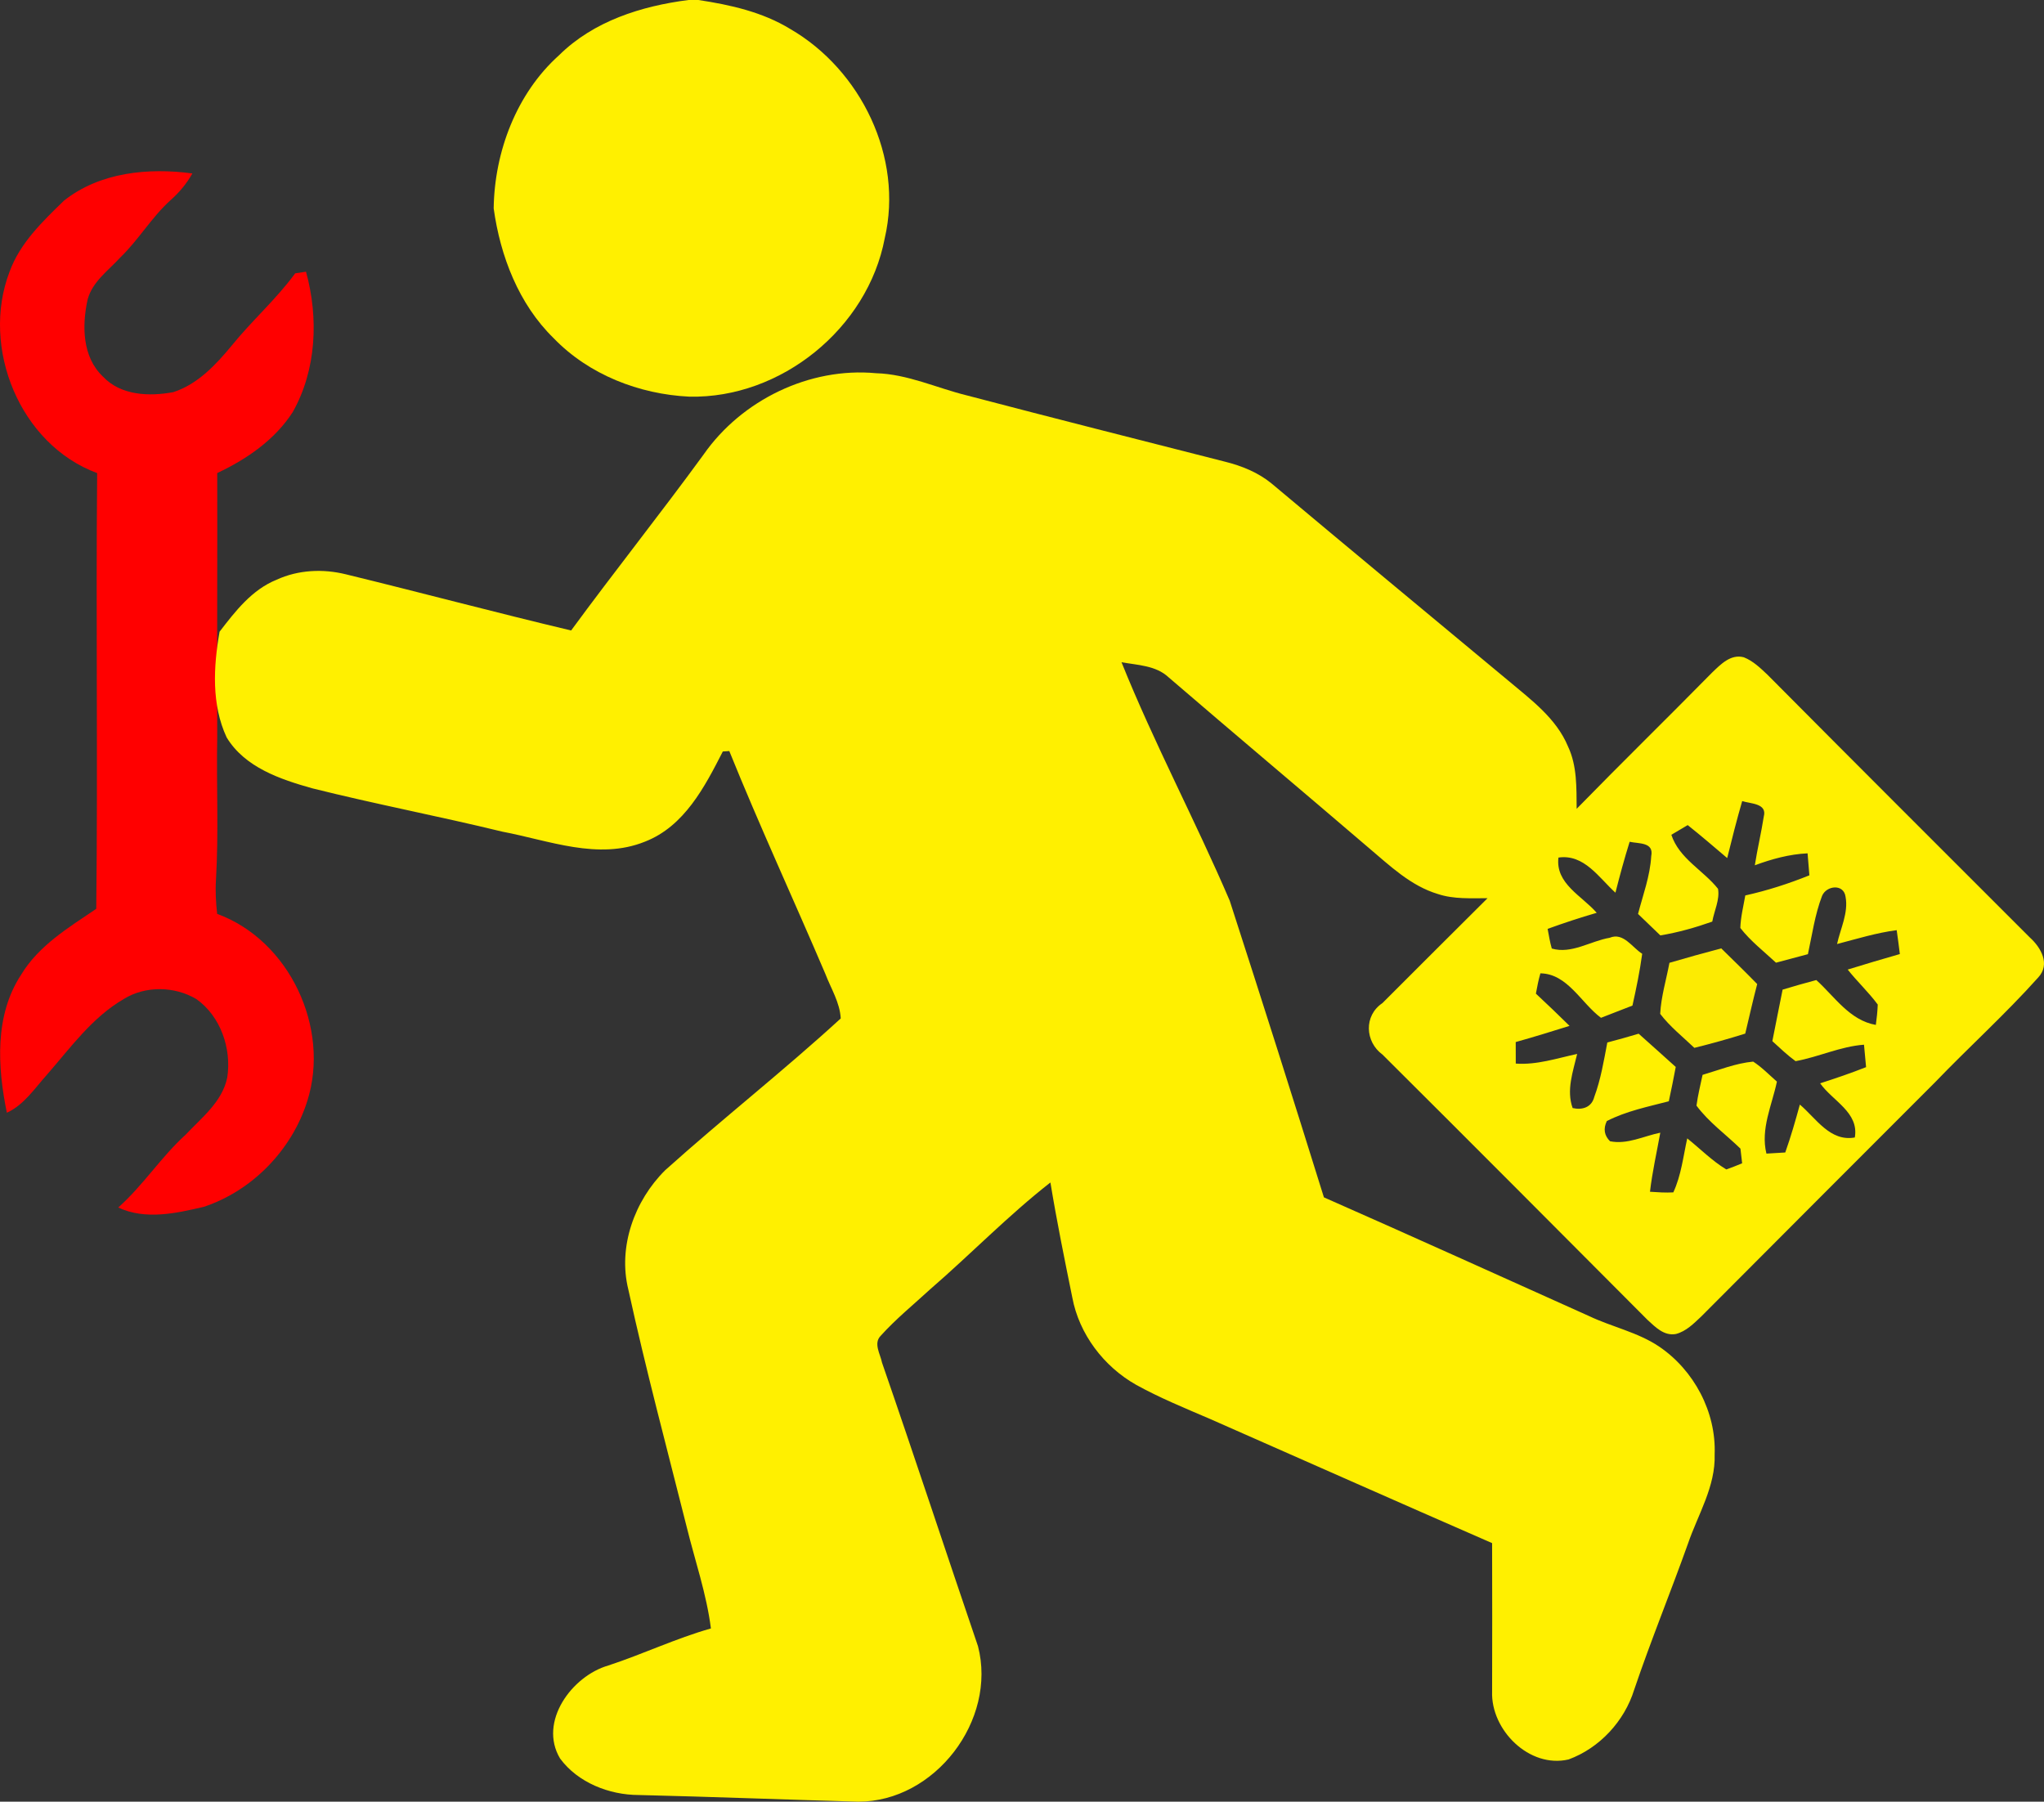
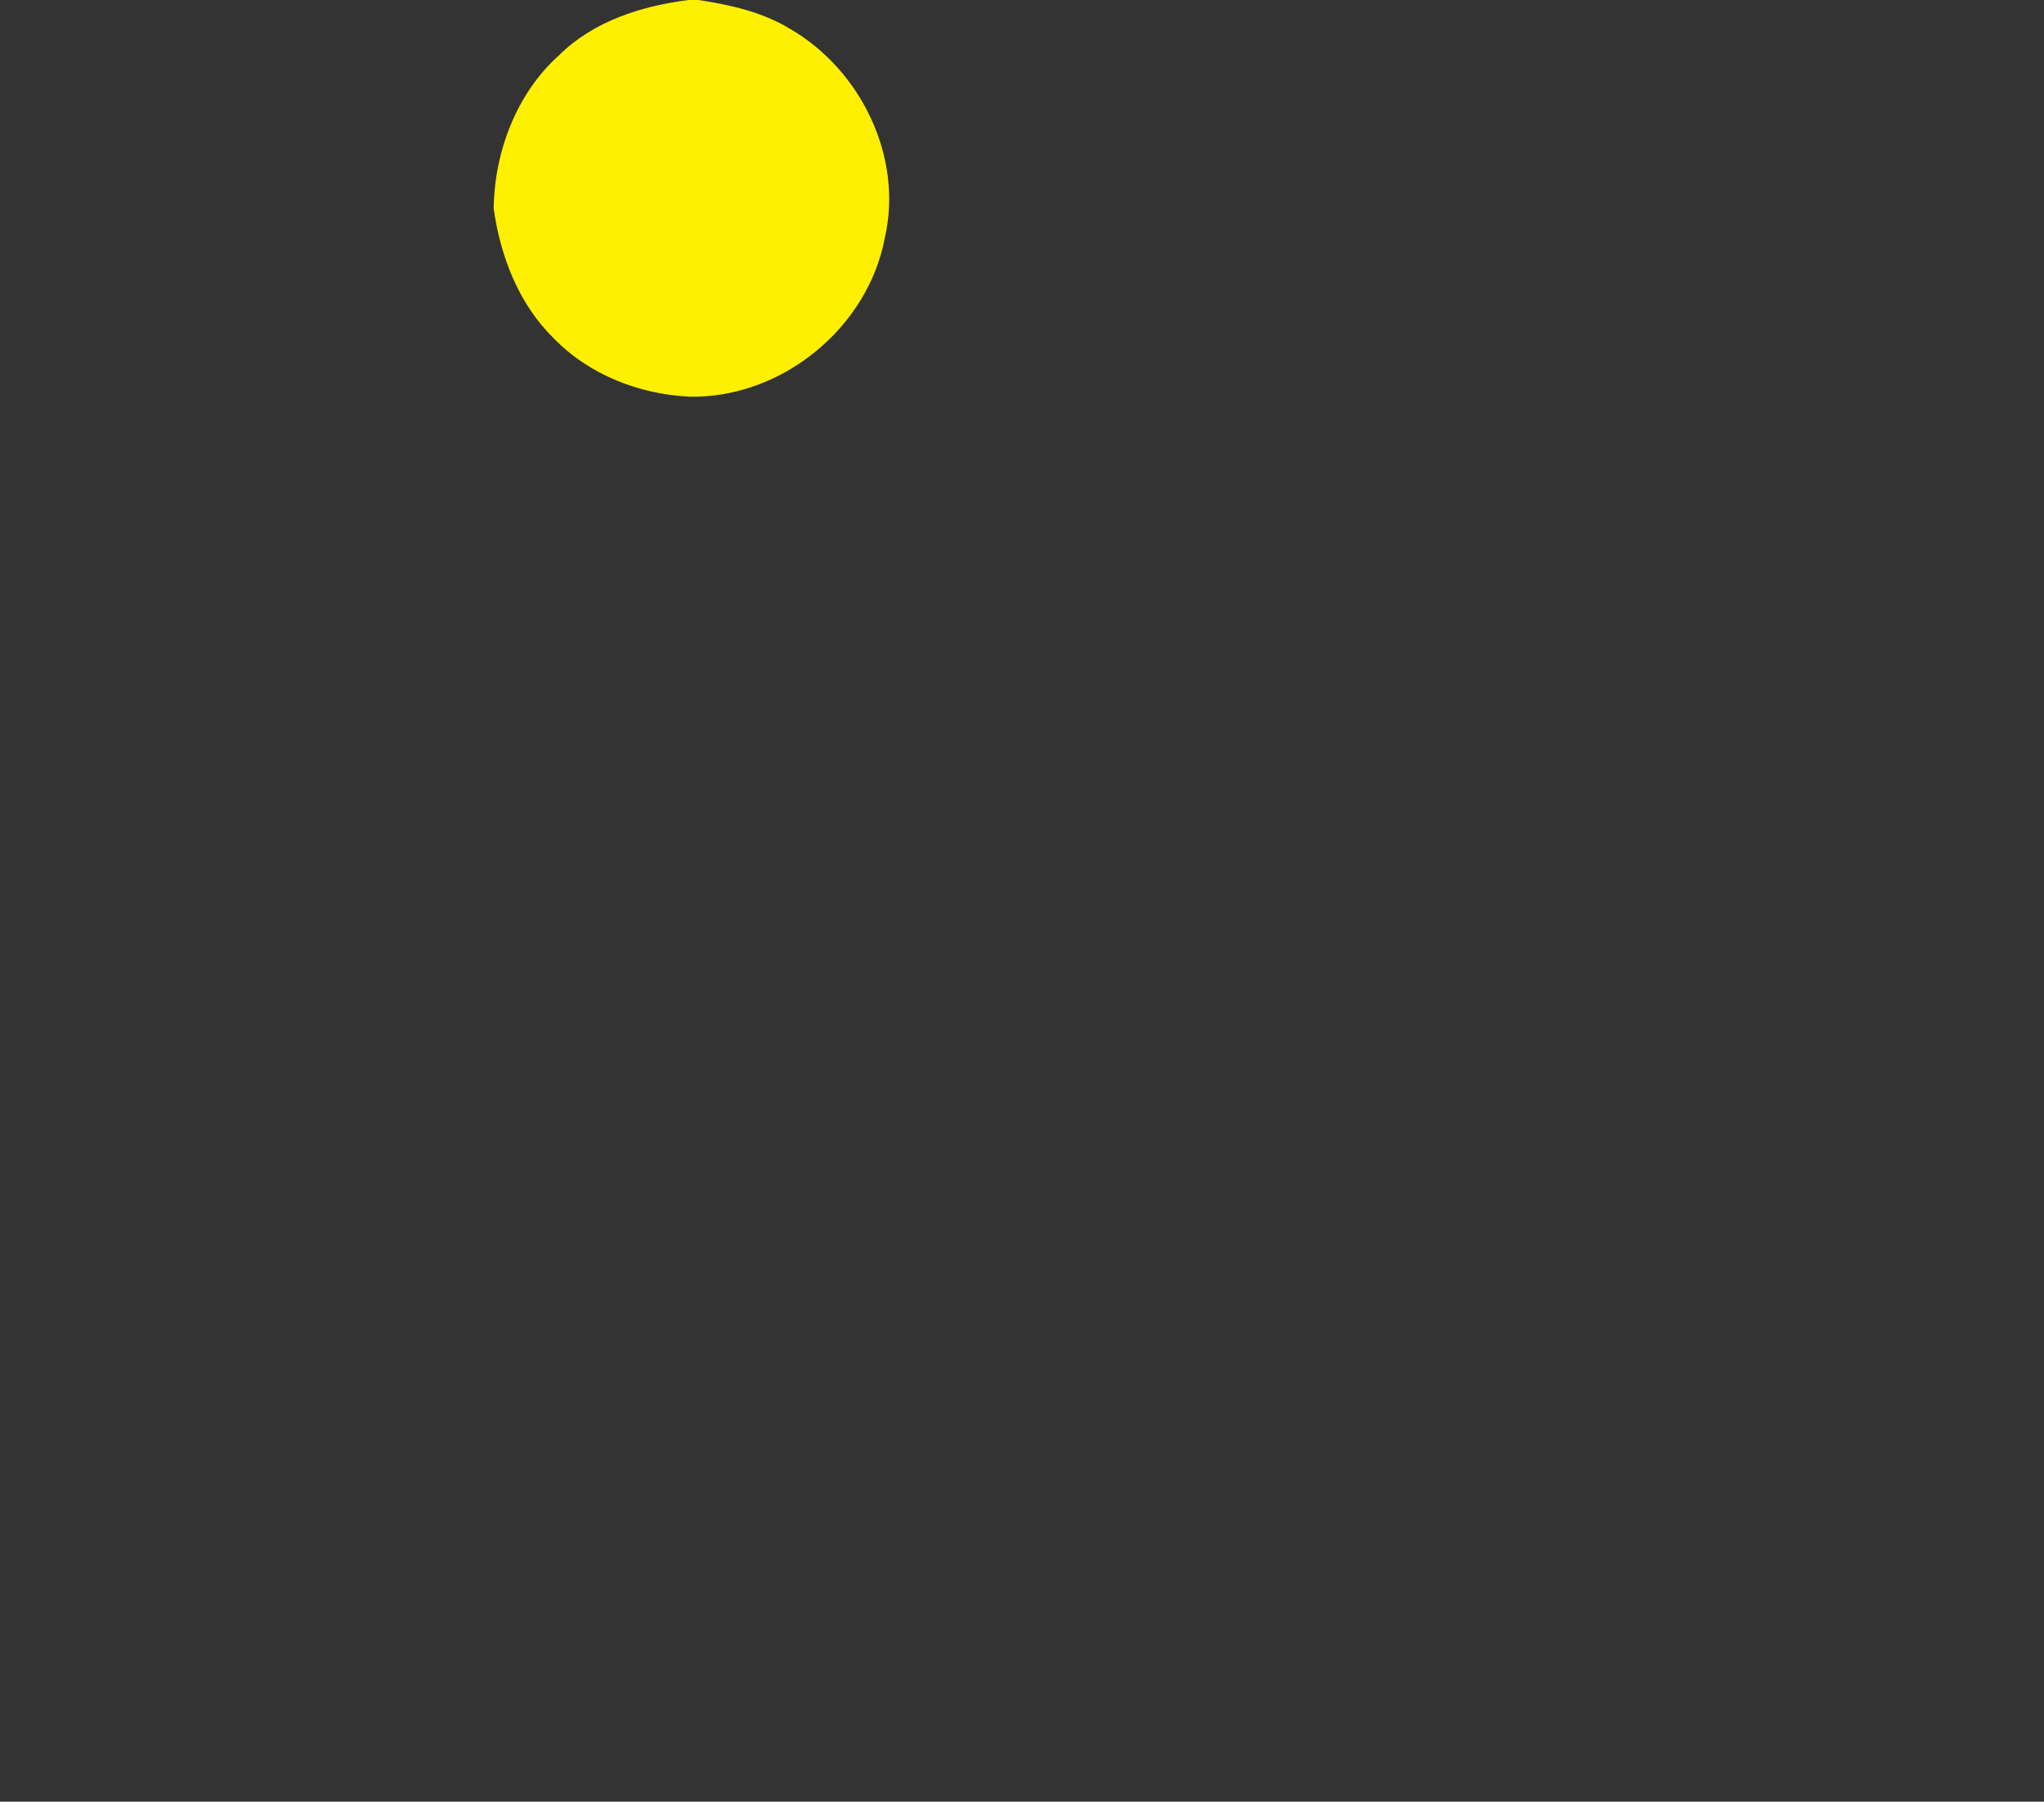
<svg xmlns="http://www.w3.org/2000/svg" xml:space="preserve" width="127.926mm" height="112.758mm" version="1.1" style="shape-rendering:geometricPrecision; text-rendering:geometricPrecision; image-rendering:optimizeQuality; fill-rule:evenodd; clip-rule:evenodd" viewBox="0 0 7505.53 6615.61">
  <rect x="0" y="0" width="7505.53" height="6615.61" fill="#333333" stroke="none" />
  <defs>
    <style type="text/css">
   
    .fil3 {fill:#FCEB02;fill-rule:nonzero}
    .fil0 {fill:red;fill-rule:nonzero}
    .fil2 {fill:#FFF000;fill-rule:nonzero}
    .fil1 {fill:#FFF000;fill-rule:nonzero}
   
  </style>
  </defs>
  <g id="Слой_x0020_1">
-     <path class="fil0" d="M235.09 736.66c131.43,-104.32 309.63,-121.5 471.28,-99.76 -20.9,37.26 -48.43,70.37 -80.51,98.52 -69.34,62.71 -116.74,144.89 -183.8,209.67 -43.88,48.23 -102.87,88.8 -120.46,155.24 -20.7,95.42 -19.87,210.49 56.51,282.52 65.19,69.75 170.34,73.48 258.1,57.13 89.62,-28.98 156.27,-100.39 214.64,-170.97 74.1,-91.69 163.3,-169.93 233.06,-265.34 9.93,-1.65 29.8,-4.55 39.74,-6 46.78,169.72 38.71,360.76 -49.05,516 -65.41,101.42 -169.1,172.82 -276.93,223.32 0.83,218.57 -1.04,752.77 0,971.55 -3.31,173.86 5.59,348.13 -4.56,522 -2.69,41.81 -0.41,83.62 4.35,125.22 265.34,97.07 416.03,419.13 330.96,686.96 -55.88,178.83 -201.39,329.3 -379.39,388.49 -102.04,24.01 -215.05,49.47 -314.81,2.69 91.49,-81.14 157.3,-185.66 247.75,-267.63 58.78,-62.5 134.54,-120.87 152.54,-209.87 16.35,-105.56 -24.21,-224.57 -113.22,-287.7 -79.89,-47.61 -186.69,-49.68 -266.38,-0.62 -115.91,67.27 -195.6,178.41 -281.91,277.55 -45.53,50.5 -84.24,110.94 -147.78,140.33 -34.36,-167.45 -45.74,-357.25 52.16,-506.47 64.78,-107.84 174.9,-173.65 276.1,-242.37 6.01,-533.18 -1.65,-1066.56 3.31,-1599.93 -284.18,-104.94 -428.24,-461.15 -321.64,-739.53 38.29,-105.35 121.29,-184.62 199.94,-261z" />
    <path class="fil1" d="M2528.11 0l36.43 0c116.73,17.59 235.33,44.09 337.16,106.38 259.76,150.47 416.23,471.7 347.1,768.3 -62.51,330.96 -381.25,589.48 -718.01,581.81 -183.79,-8.9 -368.21,-80.51 -497.36,-214.22 -128.74,-125.43 -196.42,-301.98 -220.64,-477.08 2.9,-207.6 83.41,-421.82 240.09,-562.36 126.67,-125.43 302.39,-180.69 475.22,-202.84z" />
    <g>
-       <path class="fil2" d="M2583.99 1668.44c139.71,-199.73 388.71,-320.82 632.52,-298.05 116.53,3.31 223.12,54.43 334.68,81.75 315.02,82.8 630.87,162.48 946.51,243 61.68,15.31 121.91,39.53 171.38,80.1 288.94,242.37 579.33,482.67 869.1,723.8 83.2,69.96 176.55,138.26 219.6,242.16 33.74,71.41 30.84,151.72 31.67,228.71 164.34,-168.27 332.61,-332.82 497.57,-500.47 31.25,-29.8 68.3,-68.93 116.32,-55.88 34.15,13.45 60.85,39.53 86.93,64.16 320.2,322.47 641.84,643.28 963.07,964.51 40.98,36.85 76.37,98.52 30.84,147.16 -119.84,133.91 -253.75,254.79 -378.36,384.36 -286.45,286.66 -573.12,573.53 -859.16,860.61 -27.32,25.66 -55.26,54.22 -92.52,63.95 -43.67,8.28 -75.75,-25.46 -104.73,-51.95 -323.92,-324.95 -647.43,-650.12 -972.8,-973.83 -64.58,-47.19 -69.13,-143.23 -0.41,-189.18 128.74,-128.32 256.85,-257.27 386.01,-385.18 -60.85,-0.21 -123.57,4.14 -182.14,-15.32 -99.55,-29.8 -175.93,-103.48 -253.34,-168.89 -245.06,-209.88 -491.98,-417.27 -736.42,-627.55 -46.57,-43.26 -113.42,-43.88 -172.2,-54.85 119.63,297.43 271.14,581.19 397.39,875.72 117.36,362.42 232.64,725.66 345.86,1089.32 325.37,143.44 649.29,290.19 973.62,435.89 84.44,40.15 178.83,59.2 257.27,111.97 128.12,86.93 209.88,240.3 203.87,395.95 3.73,117.77 -61.06,220.22 -98.11,328.26 -63.96,179.24 -136.19,355.38 -197.25,535.66 -35.81,115.7 -127.08,214.43 -240.92,256.24 -144.27,33.74 -286.04,-108.25 -280.87,-249.61 0.21,-181.52 0.83,-363.24 0,-544.76 -345.65,-150.68 -690.27,-303.84 -1035.3,-455.77 -91.69,-39.32 -184.42,-77.2 -271.76,-125.43 -118.81,-67.06 -209.46,-186.28 -234.51,-321.02 -28.56,-140.33 -57.12,-280.66 -80.31,-422.02 -155.03,121.08 -292.04,262.86 -440.65,391.39 -61.68,56.71 -127.08,109.91 -183.18,172.2 -26.49,27.73 -0.62,66.65 5.38,97.69 119.84,346.27 234.3,694.61 352.49,1041.51 70.57,271.97 -158.55,571.46 -439.62,570.84 -268.86,-7.45 -537.52,-18.01 -806.18,-24.42 -108.25,-0.21 -223.75,-45.53 -288.94,-134.33 -80.1,-134.53 43.46,-302.81 177.38,-341.31 126.88,-41.6 247.96,-99.56 376.7,-135.98 -16.14,-126.88 -58.37,-248.38 -88.79,-372.15 -73.06,-290.39 -150.47,-579.74 -214.43,-872.2 -38.91,-156.89 22.56,-326.61 135.37,-438.38 211.33,-189.8 435.48,-365.52 644.53,-557.18 -3.1,-58.57 -36.01,-110.11 -56.51,-163.71 -116.53,-273.21 -241.34,-542.7 -352.69,-818.18 -6,0.41 -17.8,1.24 -23.8,1.65 -66.44,129.98 -141.16,274.66 -285.63,330.96 -172,69.54 -352.9,-4.35 -524.07,-36.63 -231.81,-56.51 -466.53,-101.21 -697.92,-159.17 -117.36,-32.91 -247.34,-76.79 -314.19,-186.69 -56.3,-120.46 -48.64,-260.38 -26.08,-388.29 57.75,-75.13 118.6,-154.2 209.25,-190.83 79.48,-36.64 170.76,-40.78 254.99,-19.87 275.9,67.27 550.35,140.53 826.67,206.15 159.58,-217.53 327.85,-428.65 486.81,-646.6l0 0zm3758.29 1482.37c-48.02,-40.78 -95.83,-81.96 -145.09,-121.08 -15.11,8.9 -45.12,26.7 -60.03,35.6 28.98,87.55 116.74,129.78 171.38,198.29 7.04,40.15 -14.07,80.72 -21.11,120.46 -62.09,21.94 -125.64,39.95 -190.63,50.71 -27.32,-26.28 -54.85,-52.57 -81.96,-78.86 18.22,-70.16 44.3,-139.29 48.43,-212.15 10.55,-52.16 -45.74,-45.33 -79.27,-52.78 -19.25,61.68 -36.22,124.19 -52.16,186.9 -61.06,-55.26 -114.67,-142.61 -209.25,-128.95 -11.8,95.83 86.72,140.75 140.54,202.84 -60.85,17.59 -120.67,37.46 -180.28,58.99 4.55,24.22 8.48,48.64 15.31,72.24 72.65,21.11 141.78,-27.53 212.57,-39.53 50.29,-21.11 82.17,35.39 119.42,58.78 -8.69,63.96 -21.73,127.08 -35.81,190.21 -38.71,14.7 -77,30.22 -115.49,44.91 -72.86,-54.02 -122.94,-162.06 -222.5,-163.3 -7.25,24.42 -11.8,49.47 -16.56,74.51 41.81,38.71 82.79,78.44 123.57,118.39 -65.61,20.49 -131.43,40.98 -197.67,59.4 0,19.66 0.21,59.4 0.21,79.06 77.2,5.59 150.88,-19.46 225.4,-35.4 -15.11,64.37 -40.36,133.09 -16.56,198.7 35.4,8.07 69.54,-2.48 79.27,-40.36 24.01,-64.58 35.19,-132.88 48.02,-200.35 38.5,-9.93 76.79,-20.9 115.08,-32.29 45.53,40.36 90.86,81.34 136.19,122.12 -7.86,42.01 -16.35,84.03 -25.46,126.05 -76.99,20.08 -156.47,36.01 -227.68,72.65 -13.45,28.36 -9.31,52.99 11.8,74.1 63.34,12.83 123.77,-19.04 184.62,-31.47 -13.04,72.24 -29.39,144.06 -37.88,216.92 28.36,1.86 56.92,3.93 85.69,2.28 28.98,-62.3 36.43,-131.84 51.13,-198.28 47.61,38.08 90.86,82.37 143.43,114.04 19.46,-6.84 38.91,-14.49 58.16,-22.56 -1.65,-13.45 -4.76,-40.36 -6.21,-53.81 -53.81,-52.36 -116.32,-97.07 -161.44,-157.92 5.17,-38.29 14.28,-75.54 22.35,-113.01 61.27,-18.01 121.71,-42.64 185.87,-48.64 31.88,20.7 58.57,48.43 87.14,73.48 -18.22,86.72 -60.85,174.28 -38.5,264.31 22.98,-1.45 45.95,-2.69 69.13,-4.14 20.49,-57.75 37.46,-116.74 53.61,-175.93 60.02,50.91 110.94,137.22 201.8,120.87 16.14,-92.31 -81.76,-134.12 -127.29,-198.91 56.71,-18.21 113.22,-37.46 168.68,-59.4 -2.28,-27.53 -4.97,-54.85 -7.66,-82.37 -86.93,6.41 -166.62,45.12 -251.27,60.44 -30.43,-22.15 -57.54,-48.23 -85.28,-73.48 12.22,-63.12 25.25,-126.05 37.67,-189.18 40.98,-12.41 82.17,-24.21 123.77,-35.18 67.47,60.85 122.32,147.99 218.57,164.75 3.52,-24.84 6,-49.88 7.04,-74.72 -33.53,-45.53 -75.34,-84.24 -110.32,-128.53 63.54,-19.87 127.5,-38.5 191.45,-56.92 -3.52,-29.39 -7.45,-58.57 -11.59,-87.76 -74.72,9.73 -146.54,32.08 -218.98,50.92 12.42,-56.71 42.23,-114.67 31.25,-173.24 -6.42,-49.05 -70.16,-42.01 -86.31,-3.51 -26.28,68.72 -36.43,142.4 -51.95,214.01 -39.12,10.14 -78.24,20.7 -117.15,31.25 -44.71,-41.6 -93.55,-79.28 -131.02,-127.5 1.24,-40.37 11.39,-79.9 18.22,-119.43 80.31,-17.8 158.96,-43.05 235.33,-73.89 -2.07,-26.91 -4.35,-53.81 -6.62,-80.72 -66.86,3.1 -131.43,20.9 -193.73,43.88 9.31,-60.03 23.59,-119.01 32.91,-179.04 13.25,-49.05 -49.47,-46.77 -79.27,-56.71 -20.08,69.34 -37.88,139.3 -55.06,209.25z" />
-     </g>
-     <path class="fil3" d="M6130.13 3535.37c63.13,-18.63 126.67,-36.01 190.21,-52.99 44.3,43.46 88.79,86.52 132.05,131.02 -15.73,60.23 -29.39,121.29 -43.87,181.93 -61.68,19.46 -124.19,36.85 -186.9,52.36 -42.64,-40.77 -89.63,-77.82 -125.43,-124.8 3.31,-63.75 22.35,-125.22 33.95,-187.52z" />
+       </g>
  </g>
</svg>